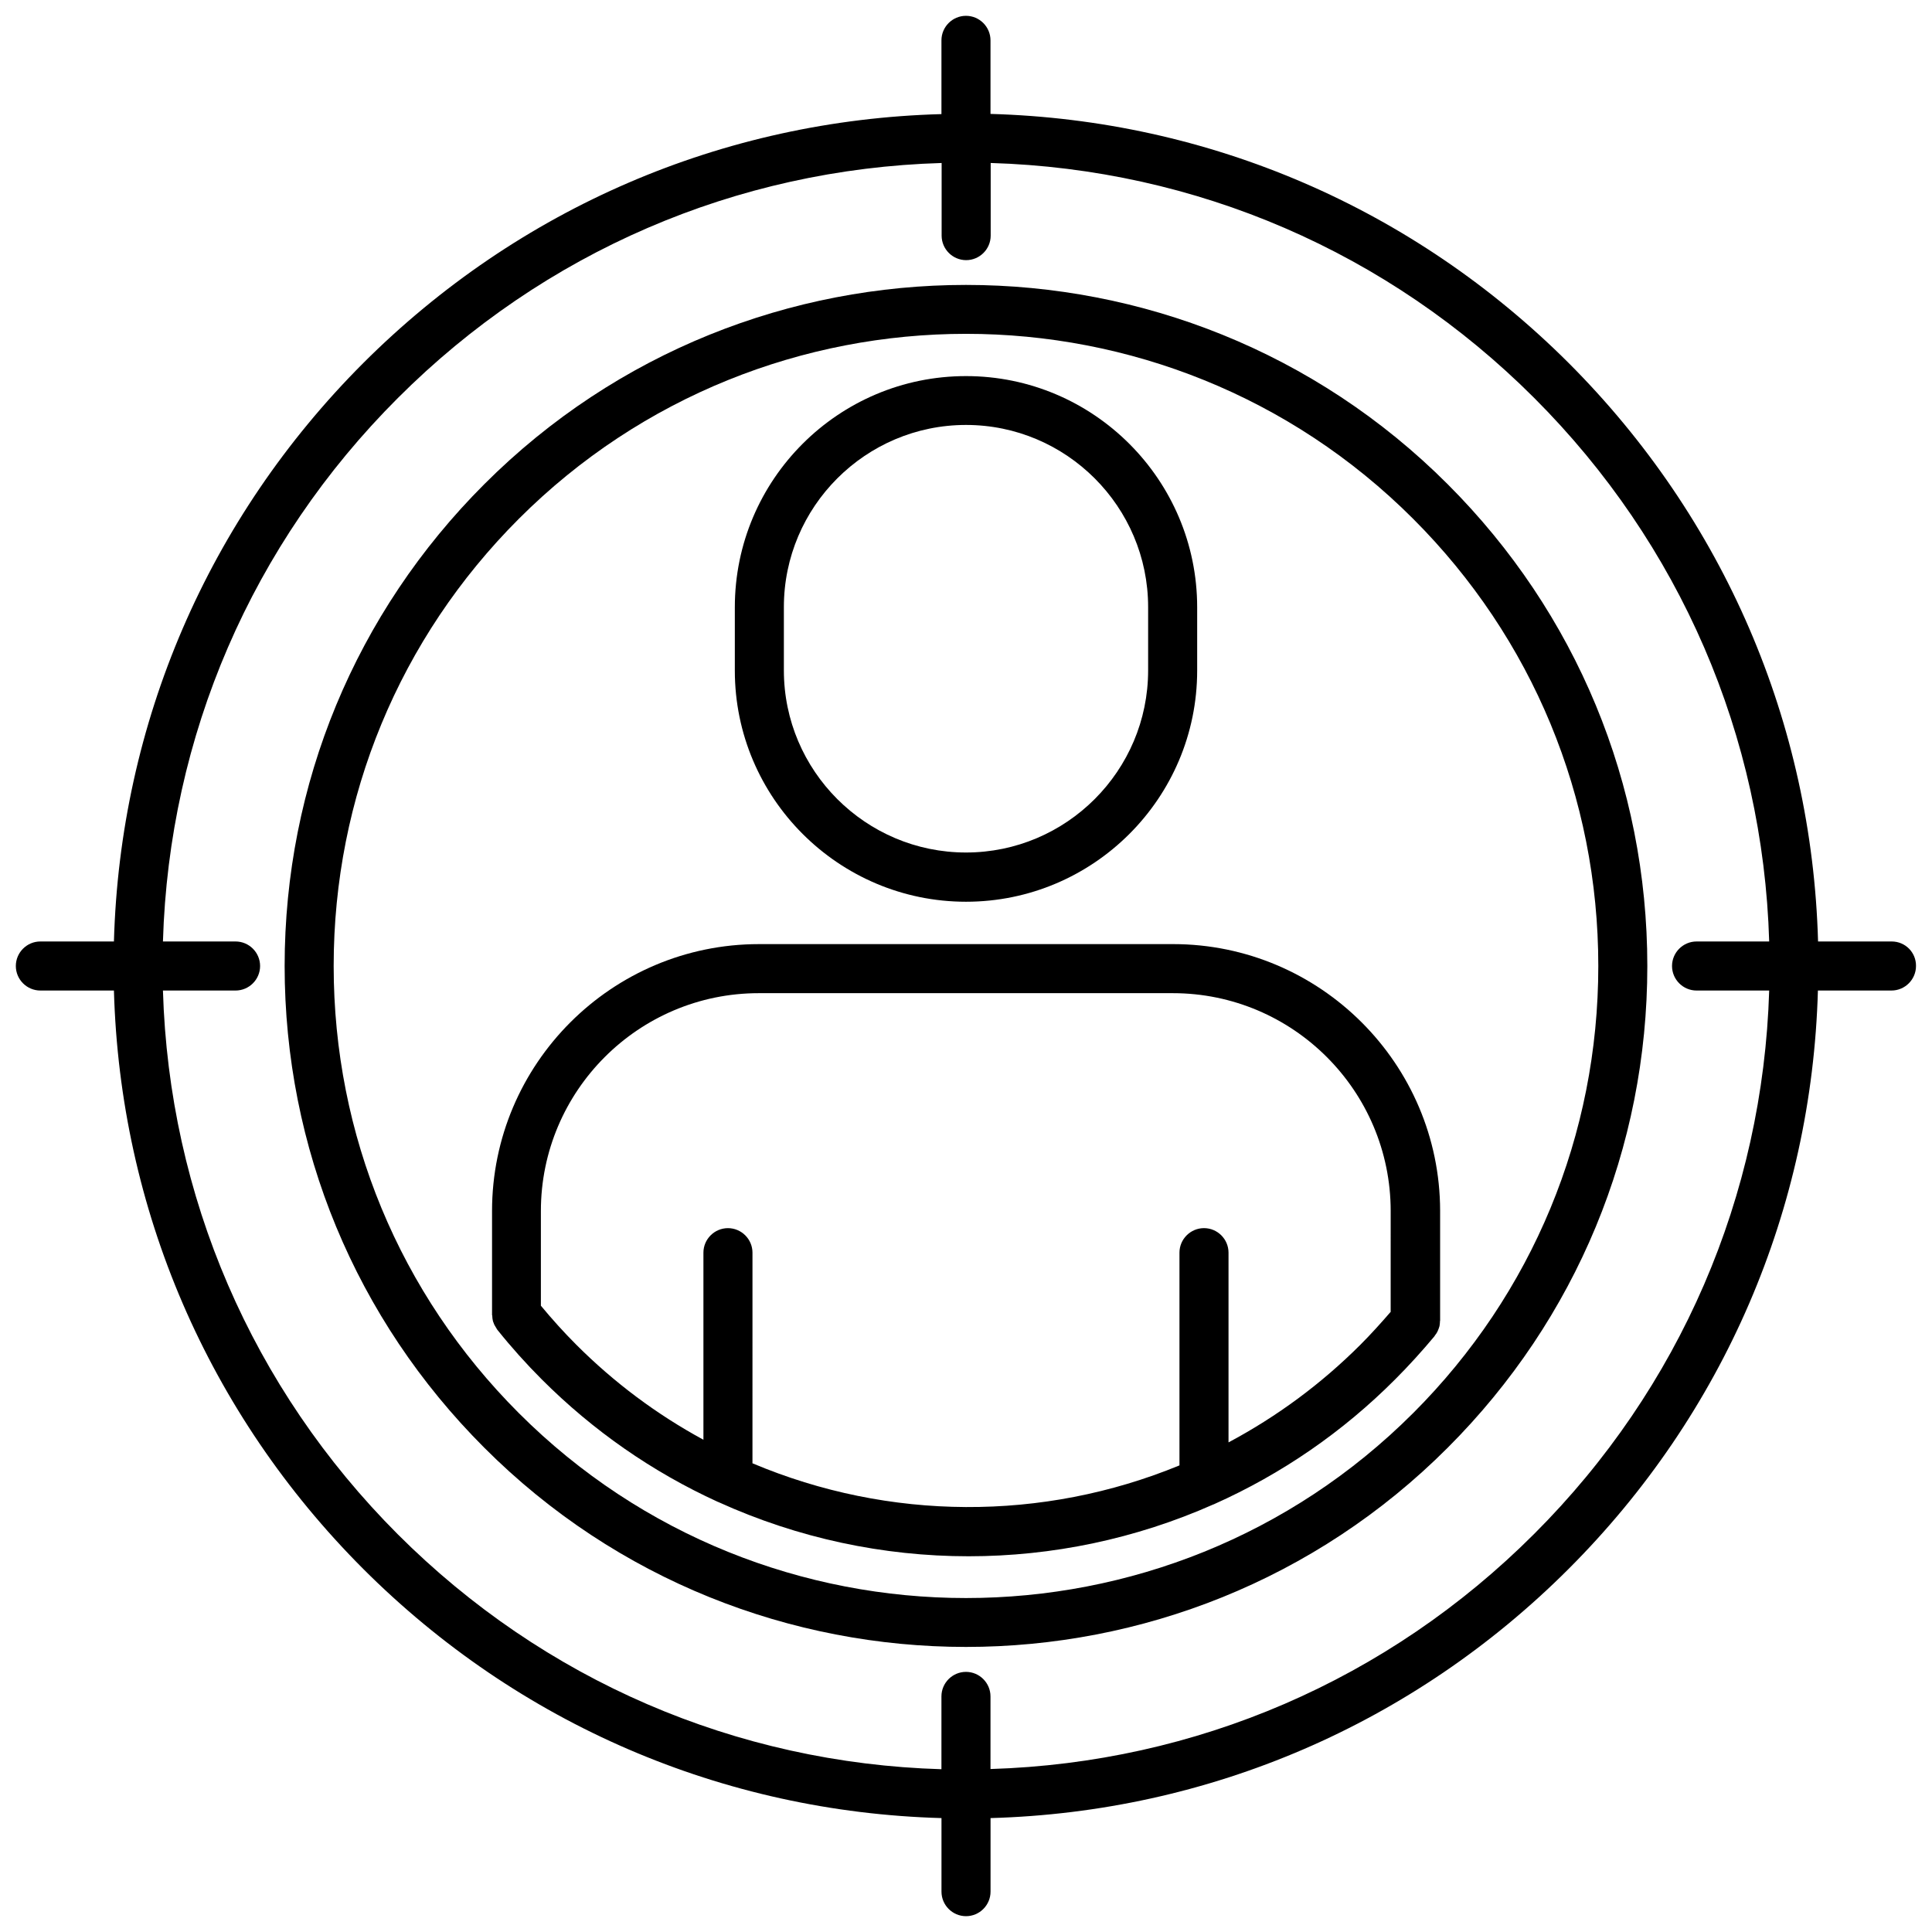
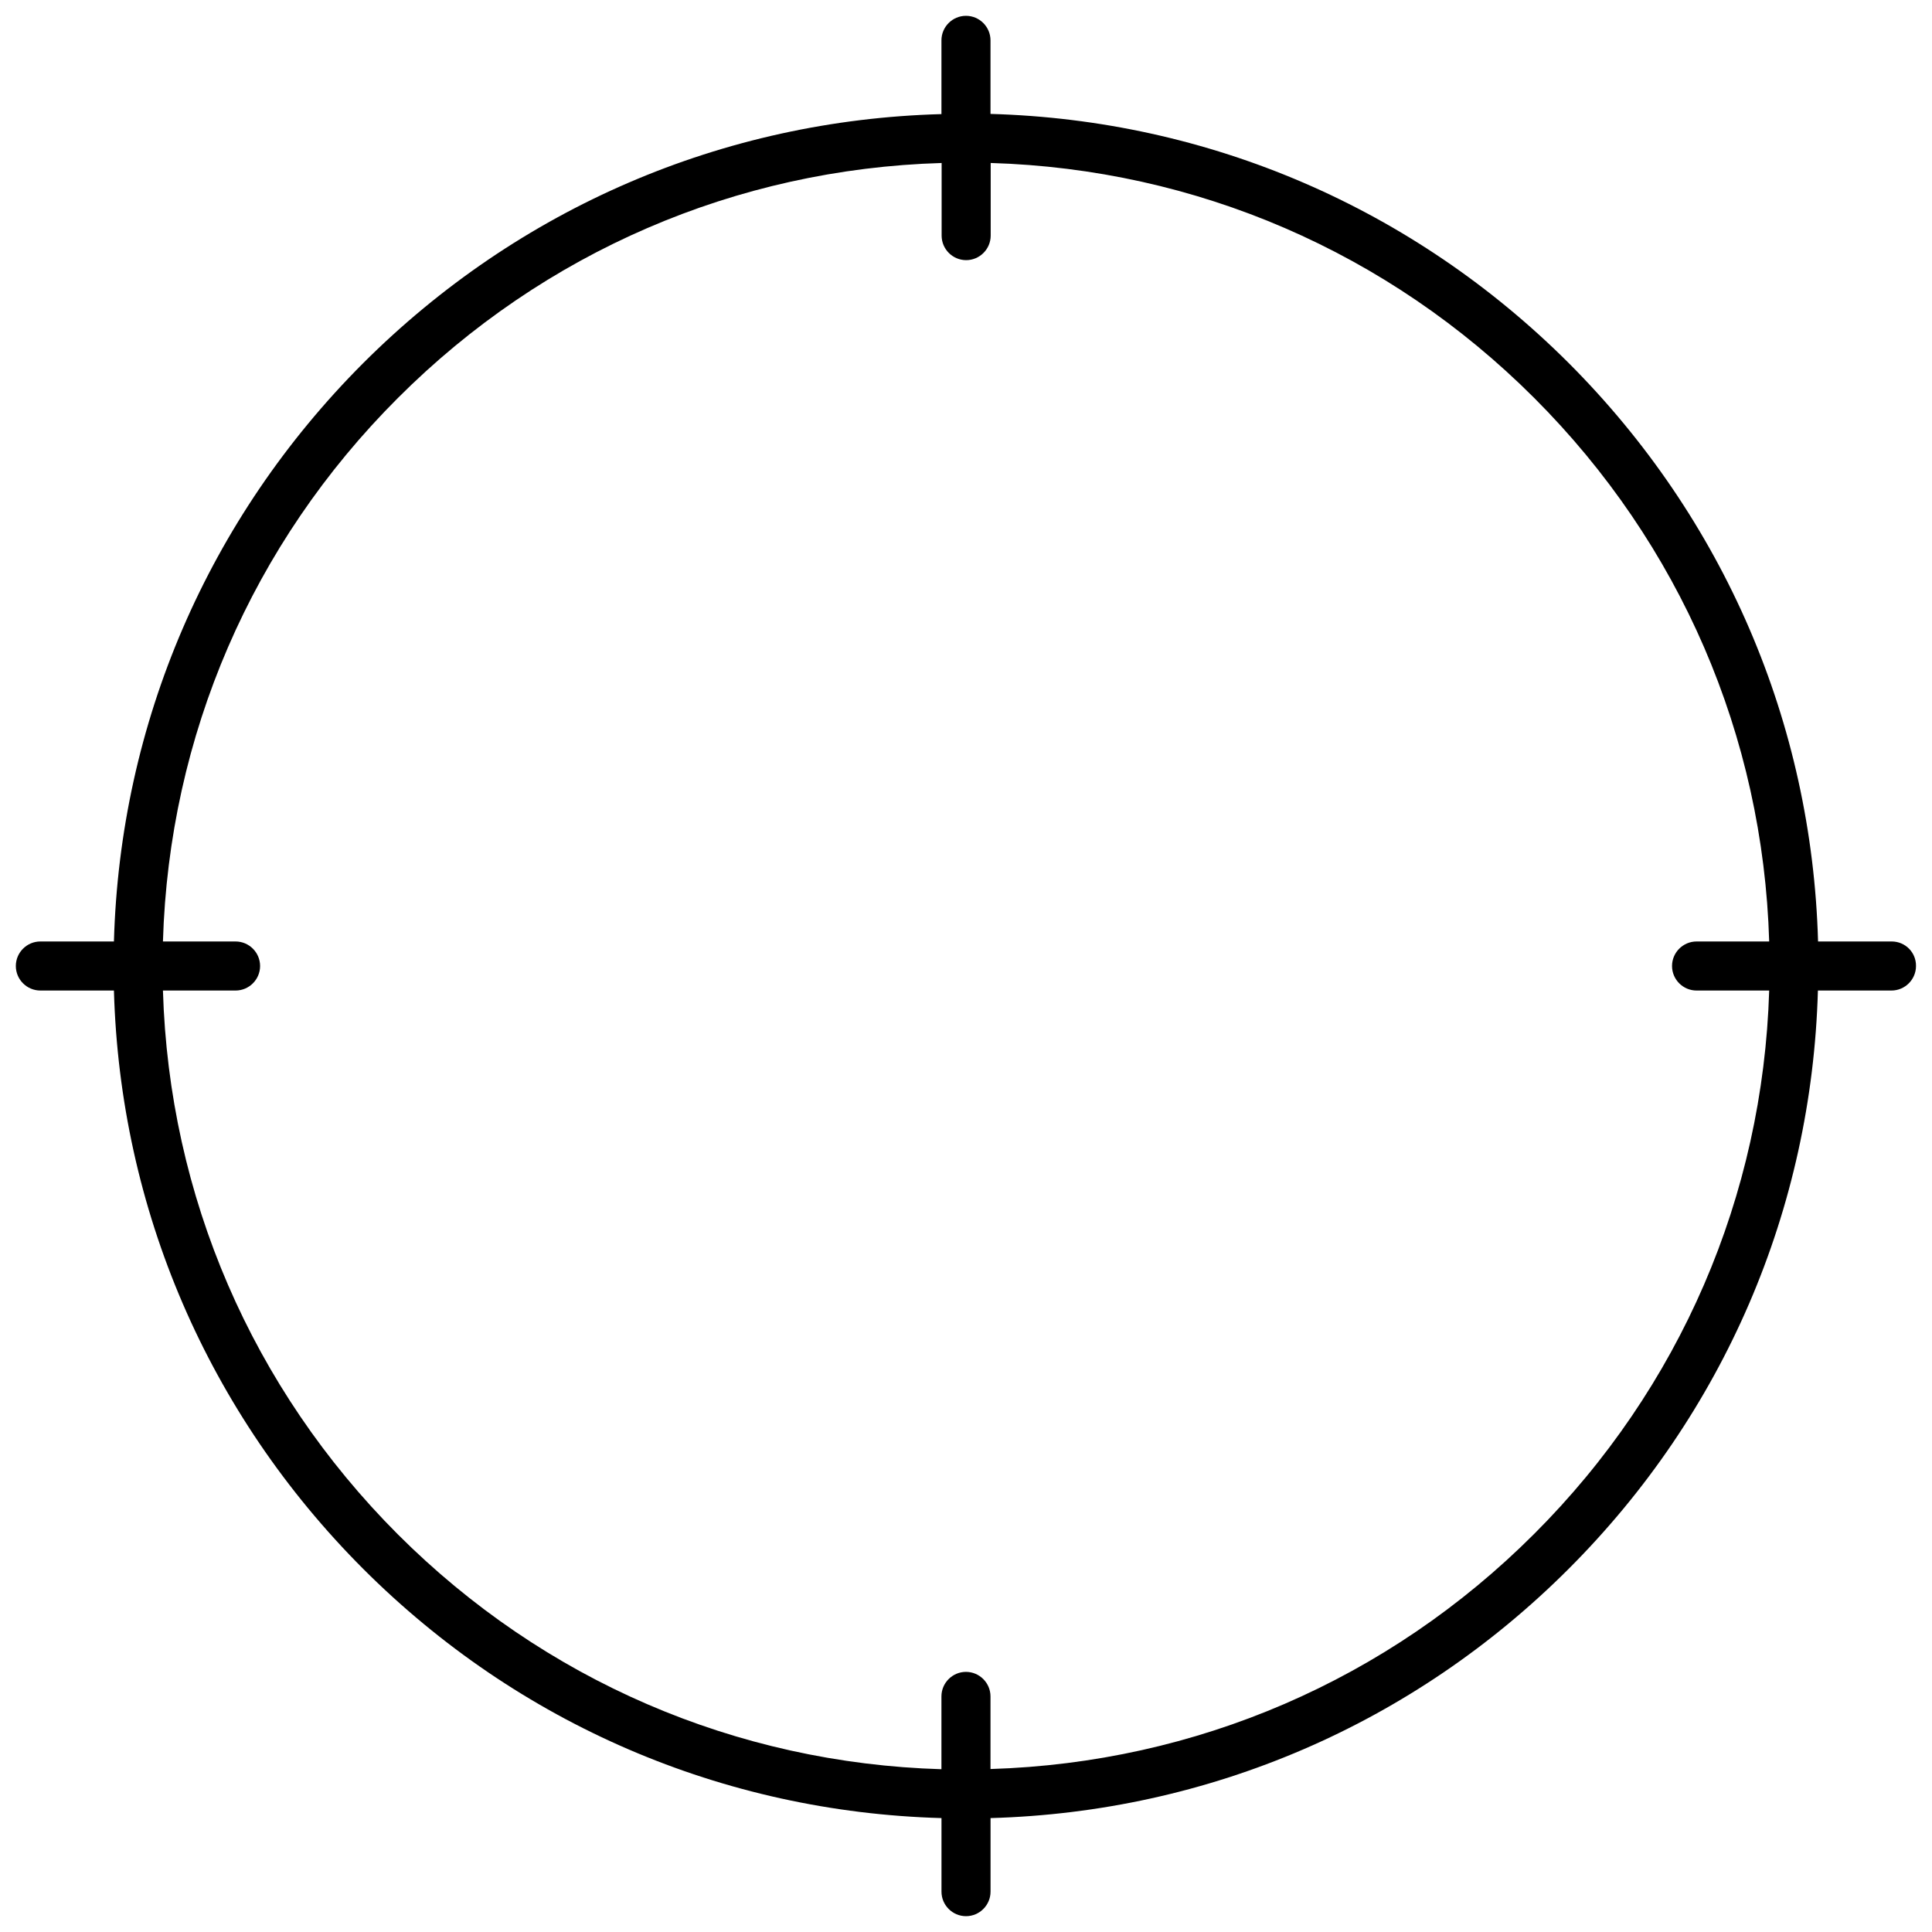
<svg xmlns="http://www.w3.org/2000/svg" width="800px" height="800px" version="1.1" viewBox="144 144 512 512">
  <defs>
    <clipPath id="a">
      <path d="m148.09 148.09h503.81v503.81h-503.81z" />
    </clipPath>
  </defs>
-   <path d="m272.33 272.33c-34.109 34.109-52.898 79.449-52.898 127.66s18.793 93.559 52.898 127.66c35.168 35.219 81.418 52.805 127.67 52.805s92.5-17.582 127.66-52.801c34.109-34.109 52.898-79.449 52.898-127.66s-18.793-93.559-52.898-127.66c-70.383-70.434-184.95-70.434-255.33-0.004zm246.16 246.16c-65.344 65.344-171.65 65.344-236.99 0-31.641-31.641-49.074-73.707-49.074-118.5 0-44.738 17.434-86.855 49.07-118.5 32.648-32.648 75.57-49.02 118.5-49.02 42.926-0.004 85.852 16.371 118.5 49.02 31.641 31.641 49.07 73.707 49.07 118.5s-17.434 86.855-49.07 118.5z" />
-   <path d="m400 382.97c33.754 0 61.262-27.457 61.262-61.262v-16.777c0-33.754-27.457-61.262-61.262-61.262s-61.262 27.457-61.262 61.262v16.777c-0.004 33.754 27.504 61.262 61.262 61.262zm-48.266-78.09c0-26.602 21.664-48.266 48.266-48.266s48.266 21.664 48.266 48.266v16.777c0 26.602-21.664 48.266-48.266 48.266s-48.266-21.664-48.266-48.266z" />
-   <path d="m454.86 394.2h-109.73c-38.996 0-70.734 31.738-70.734 70.734v27.457c0 0.102 0 0.152 0.051 0.25 0 0.25 0.051 0.453 0.051 0.707 0.051 0.203 0.051 0.402 0.102 0.605 0.051 0.203 0.102 0.402 0.203 0.605 0.051 0.203 0.152 0.402 0.25 0.605 0.102 0.203 0.203 0.352 0.301 0.504 0.102 0.203 0.25 0.402 0.352 0.605 0.051 0.051 0.102 0.152 0.152 0.203 3.629 4.535 7.609 8.969 11.738 13.098 13.602 13.602 29.32 24.535 46.652 32.445 0.051 0 0.102 0.051 0.152 0.051 21.059 9.574 43.68 14.359 66.301 14.359 22.117 0 44.234-4.586 64.891-13.754h0.051c0.051 0 0.051-0.051 0.102-0.051 17.938-8.012 34.109-19.145 48.012-33.102 3.578-3.578 7.055-7.406 10.379-11.387 0.051-0.102 0.102-0.152 0.152-0.25 0.152-0.203 0.25-0.352 0.402-0.555 0.102-0.152 0.203-0.352 0.301-0.555 0.102-0.203 0.152-0.402 0.25-0.605 0.051-0.203 0.152-0.402 0.203-0.605 0.051-0.203 0.102-0.402 0.102-0.605 0.051-0.25 0.051-0.453 0.051-0.707 0-0.102 0.051-0.203 0.051-0.301v-29.07c-0.051-38.941-31.789-70.684-70.785-70.684zm57.738 97.387c-2.621 3.023-5.289 5.996-8.062 8.766-10.379 10.379-22.117 19.043-34.965 25.895v-50.281c0-3.578-2.922-6.5-6.5-6.5s-6.5 2.922-6.5 6.5v56.375c-36.223 14.914-76.98 14.711-113.16-0.555l0.004-55.816c0-3.578-2.922-6.5-6.5-6.5s-6.5 2.922-6.5 6.5v49.574c-12.344-6.699-23.629-15.113-33.703-25.191-3.273-3.273-6.398-6.75-9.371-10.328v-25.09c0-31.84 25.895-57.738 57.738-57.738h109.73c31.84 0 57.738 25.895 57.738 57.738l-0.004 26.652z" />
  <g clip-path="url(#a)">
    <path d="m645.3 393.5h-19.496c-1.613-57.887-24.938-112.1-66.051-153.26-41.164-41.113-95.371-64.438-153.26-66.051v-19.496c0-3.578-2.922-6.5-6.5-6.5s-6.5 2.922-6.5 6.5v19.547c-57.883 1.562-112.09 24.887-153.25 66-41.113 41.16-64.438 95.371-66.051 153.26h-19.496c-3.578 0-6.5 2.922-6.5 6.5s2.922 6.5 6.5 6.5h19.496c1.613 57.887 24.938 112.1 66.051 153.26 41.109 41.109 95.32 64.438 153.26 66.051v19.496c0 3.578 2.922 6.5 6.5 6.5s6.5-2.922 6.5-6.5v-19.496c57.887-1.613 112.1-24.938 153.21-66.051 41.109-41.109 64.438-95.32 66.051-153.26h19.496c3.578 0 6.5-2.922 6.5-6.5 0.047-3.578-2.824-6.5-6.449-6.5zm-94.77 157.04c-38.691 38.691-89.629 60.609-144.04 62.27v-19.246c0-3.578-2.922-6.5-6.5-6.5s-6.5 2.922-6.5 6.5v19.297c-54.461-1.613-105.4-23.578-144.09-62.27-38.637-38.691-60.605-89.625-62.219-144.09h19.246c3.578 0 6.5-2.922 6.5-6.5s-2.922-6.5-6.5-6.5l-19.246 0.004c1.613-54.461 23.578-105.4 62.27-144.04 38.691-38.691 89.629-60.66 144.09-62.27v19.246c0 3.578 2.922 6.5 6.5 6.5s6.5-2.922 6.5-6.5v-19.25c54.41 1.613 105.35 23.578 144.04 62.27 38.691 38.691 60.66 89.629 62.27 144.04h-19.246c-3.578 0-6.5 2.922-6.5 6.5s2.922 6.5 6.5 6.5h19.246c-1.66 54.465-23.625 105.4-62.32 144.04z" />
  </g>
</svg>